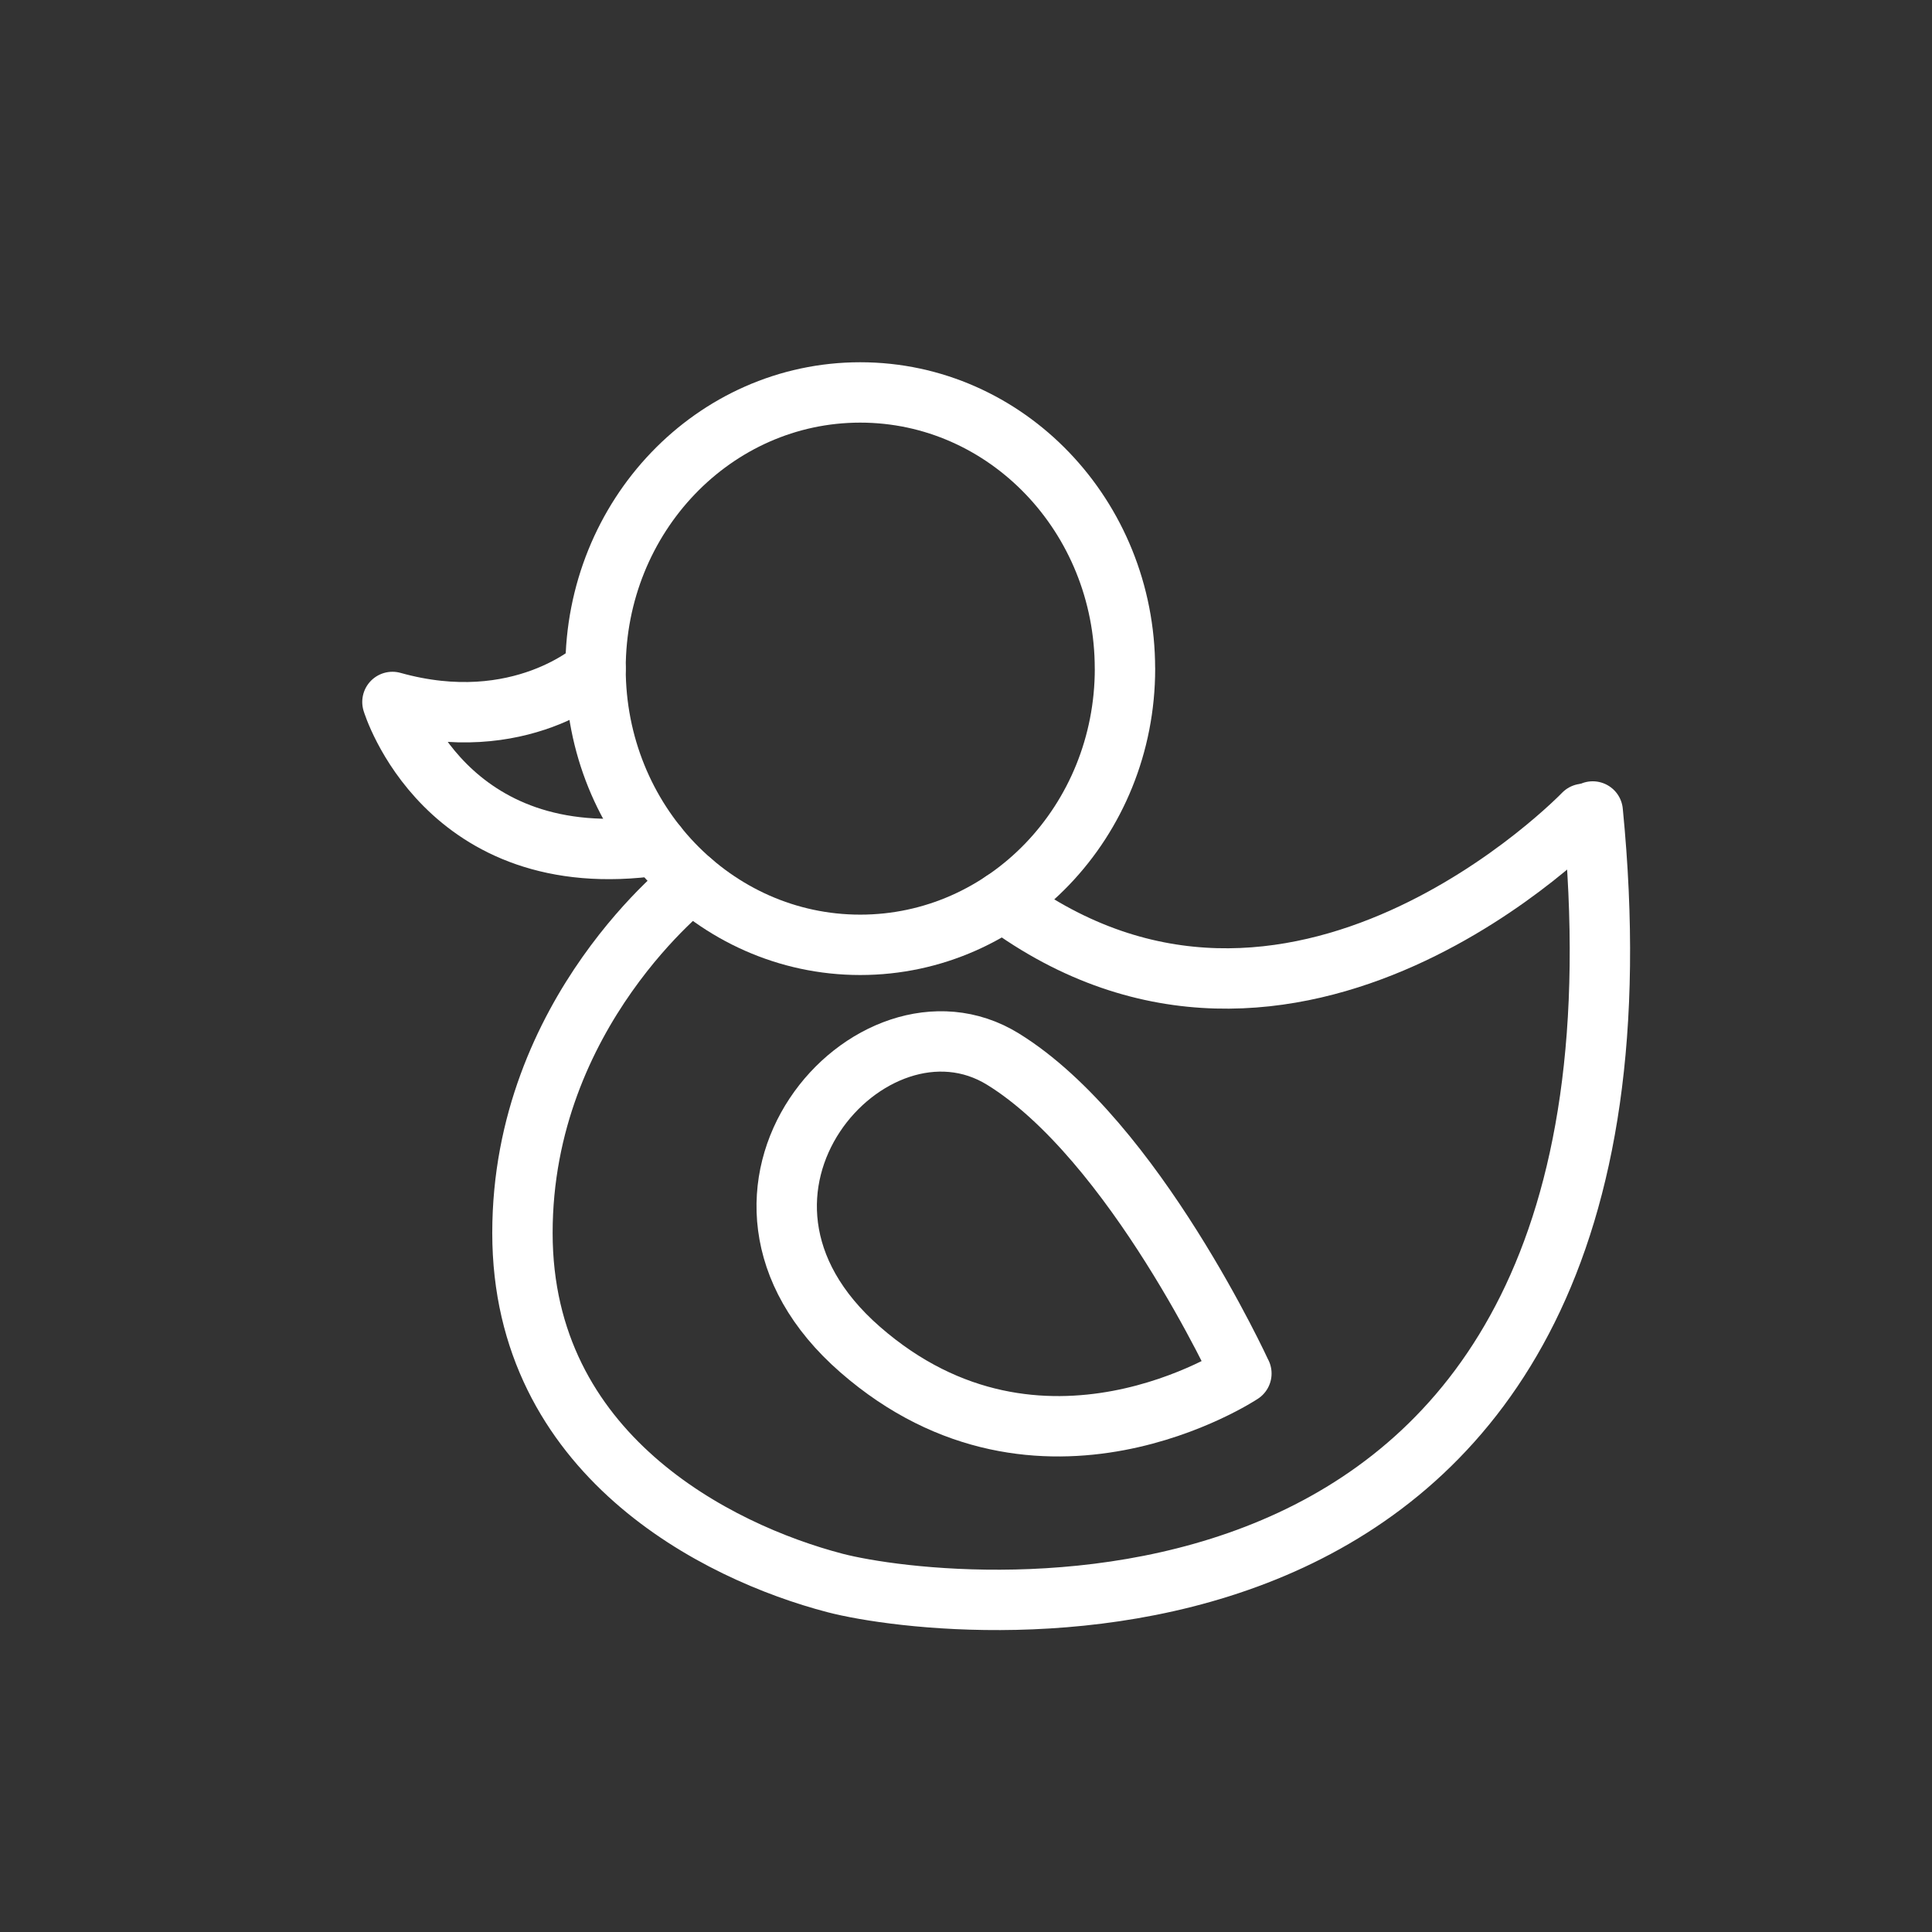
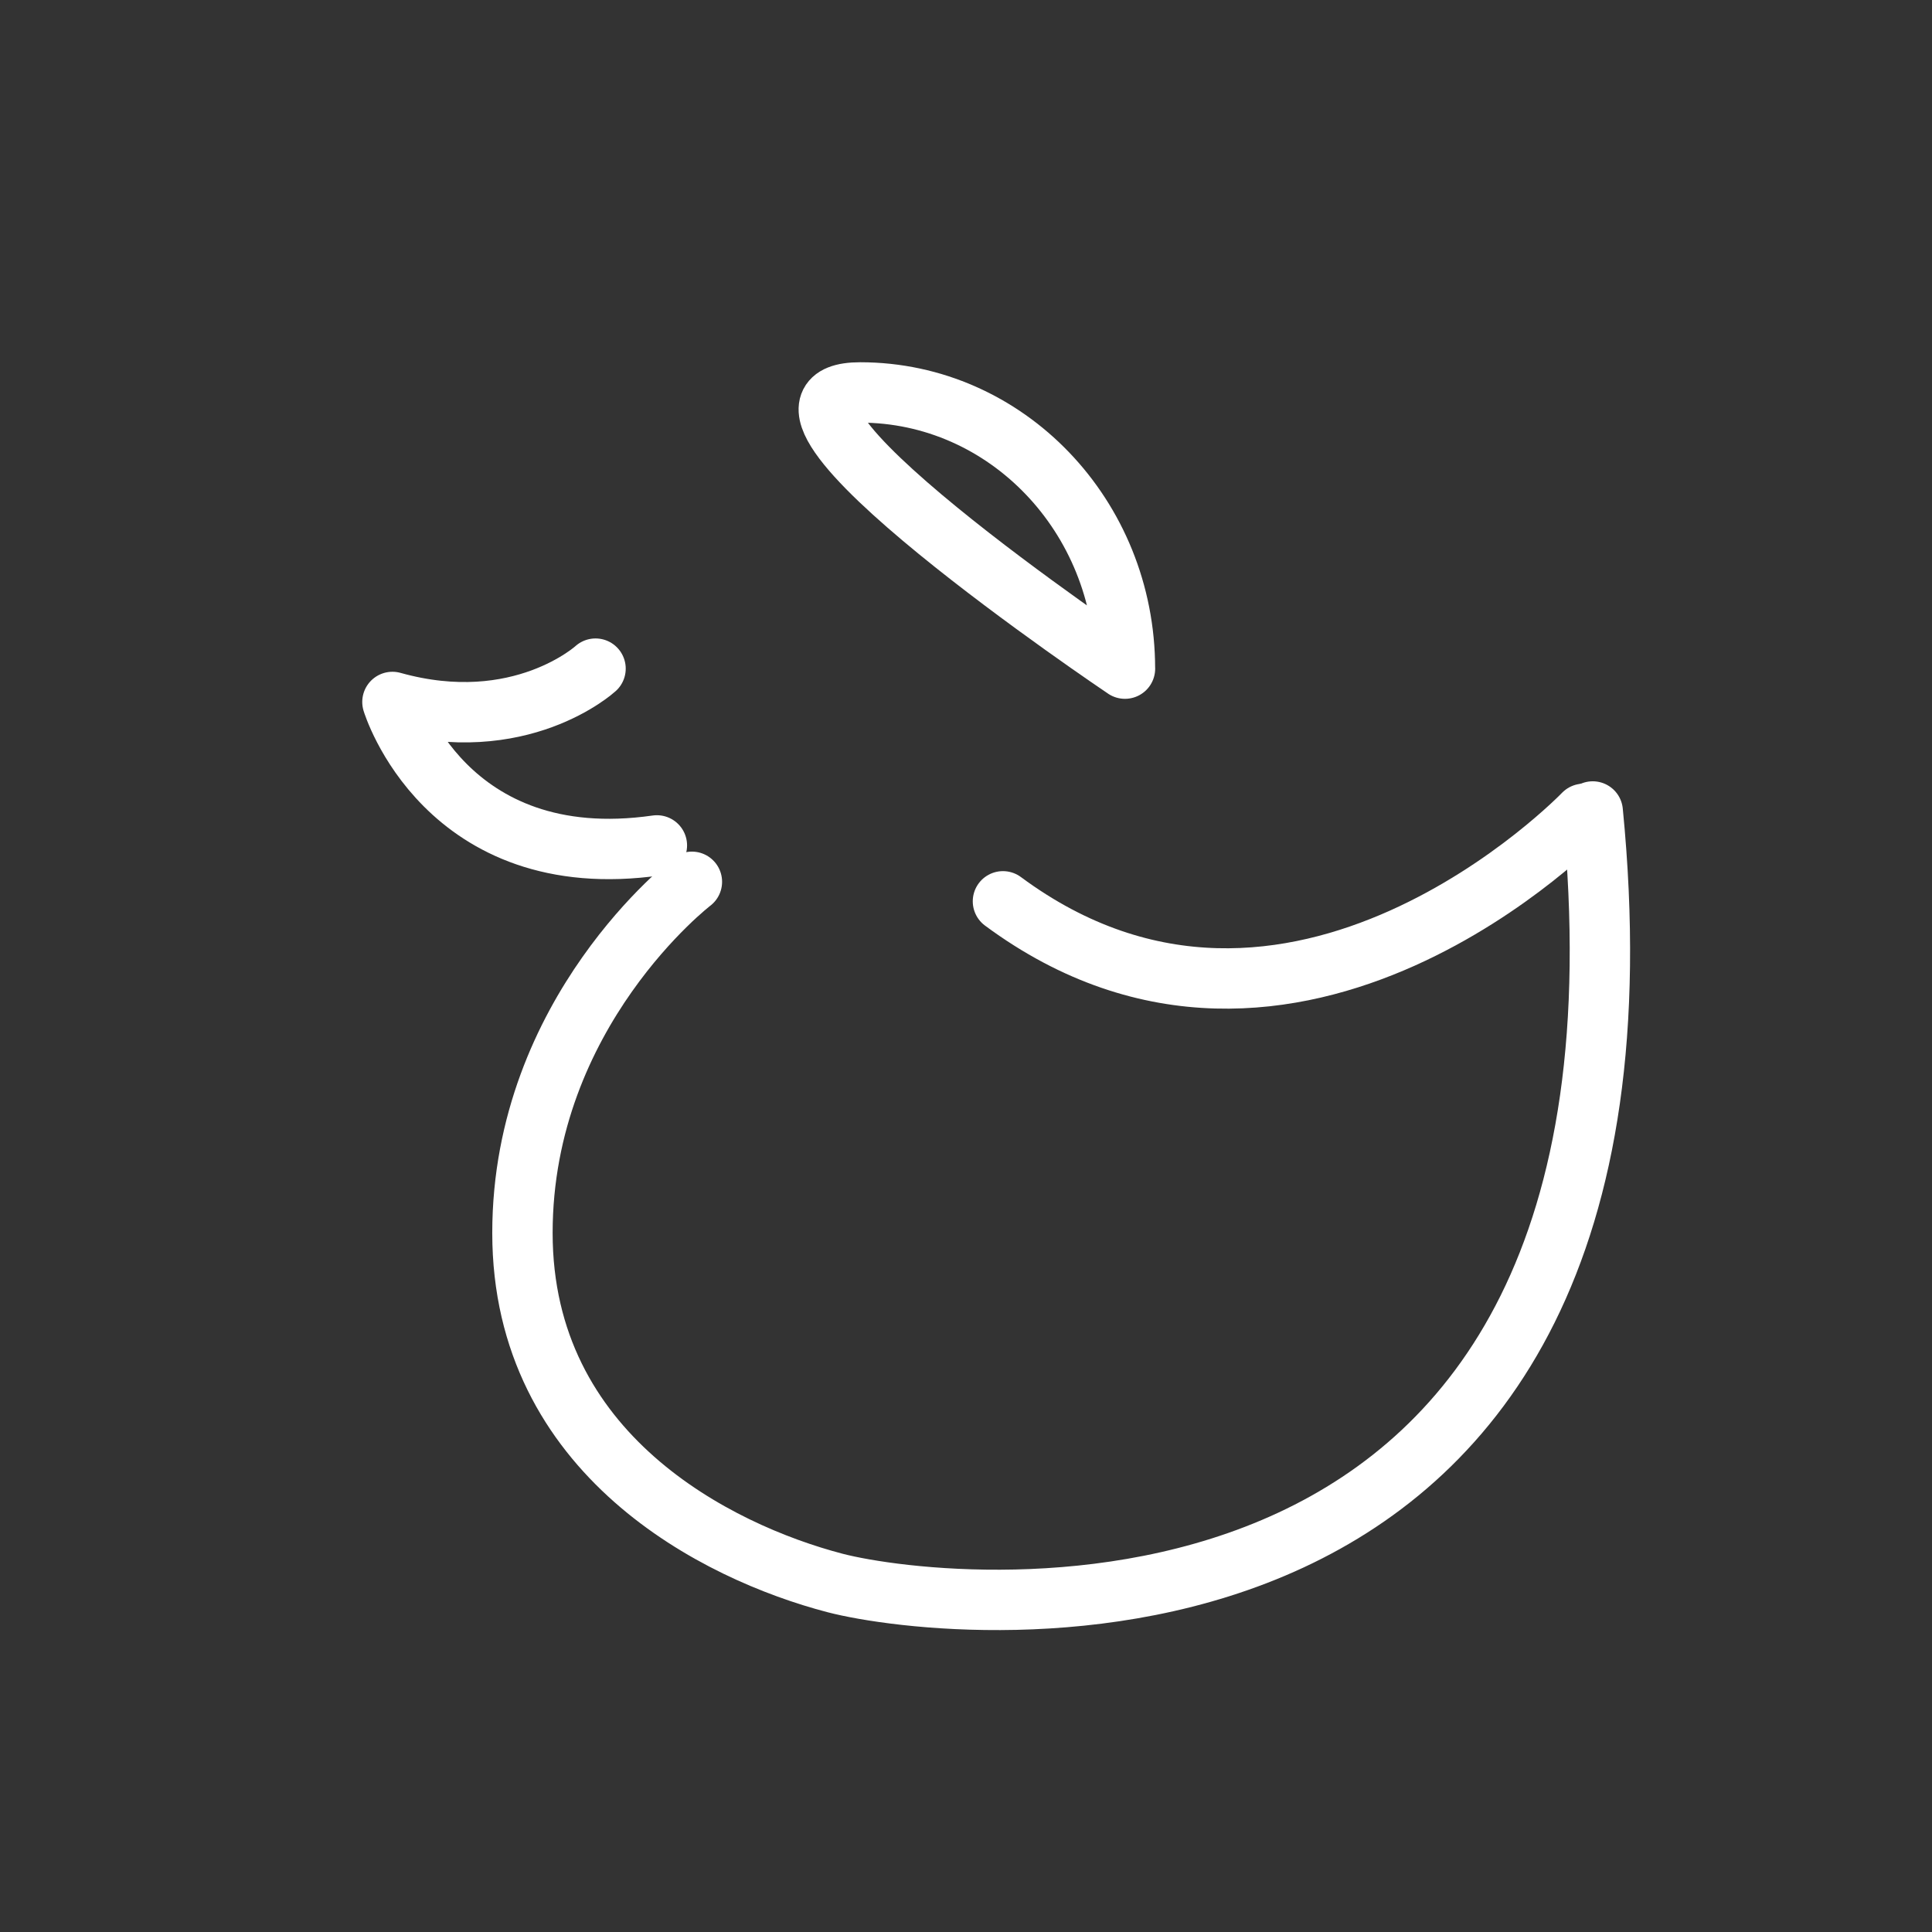
<svg xmlns="http://www.w3.org/2000/svg" width="48" height="48" viewBox="0 0 48 48">
  <rect x="0" y="0" width="48" height="48" fill="#333333" stroke="none" />
  <title>icon-babybytes</title>
  <desc>Created with Sketch.</desc>
  <g stroke="#fff" stroke-width="1.5" fill="none" fill-rule="evenodd" stroke-linecap="round" stroke-linejoin="round">
-     <path d="M27.95 16.612c0 3.79-2.945 6.862-6.578 6.862-3.63 0-6.576-3.072-6.576-6.862S17.74 9.75 21.372 9.75c3.633 0 6.577 3.073 6.577 6.862z" />
+     <path d="M27.95 16.612S17.74 9.75 21.372 9.75c3.633 0 6.577 3.073 6.577 6.862z" />
    <path d="M17.19 21.908s-4.21 3.223-4.21 8.725c0 5.5 4.82 7.926 7.768 8.696 2.95.767 20.978 2.778 18.823-19.168" />
    <path d="M39.346 20.22s-7.214 7.514-14.428 2.173" />
    <path d="M14.796 16.612s-1.87 1.716-5.046.828c0 0 1.305 4.32 6.57 3.564" />
-     <path d="M30.84 34.123s-2.66-5.798-5.922-7.81c-3.26-2.01-8.025 3.314-3.546 7.218 4.48 3.906 9.47.593 9.47.593z" />
  </g>
</svg>